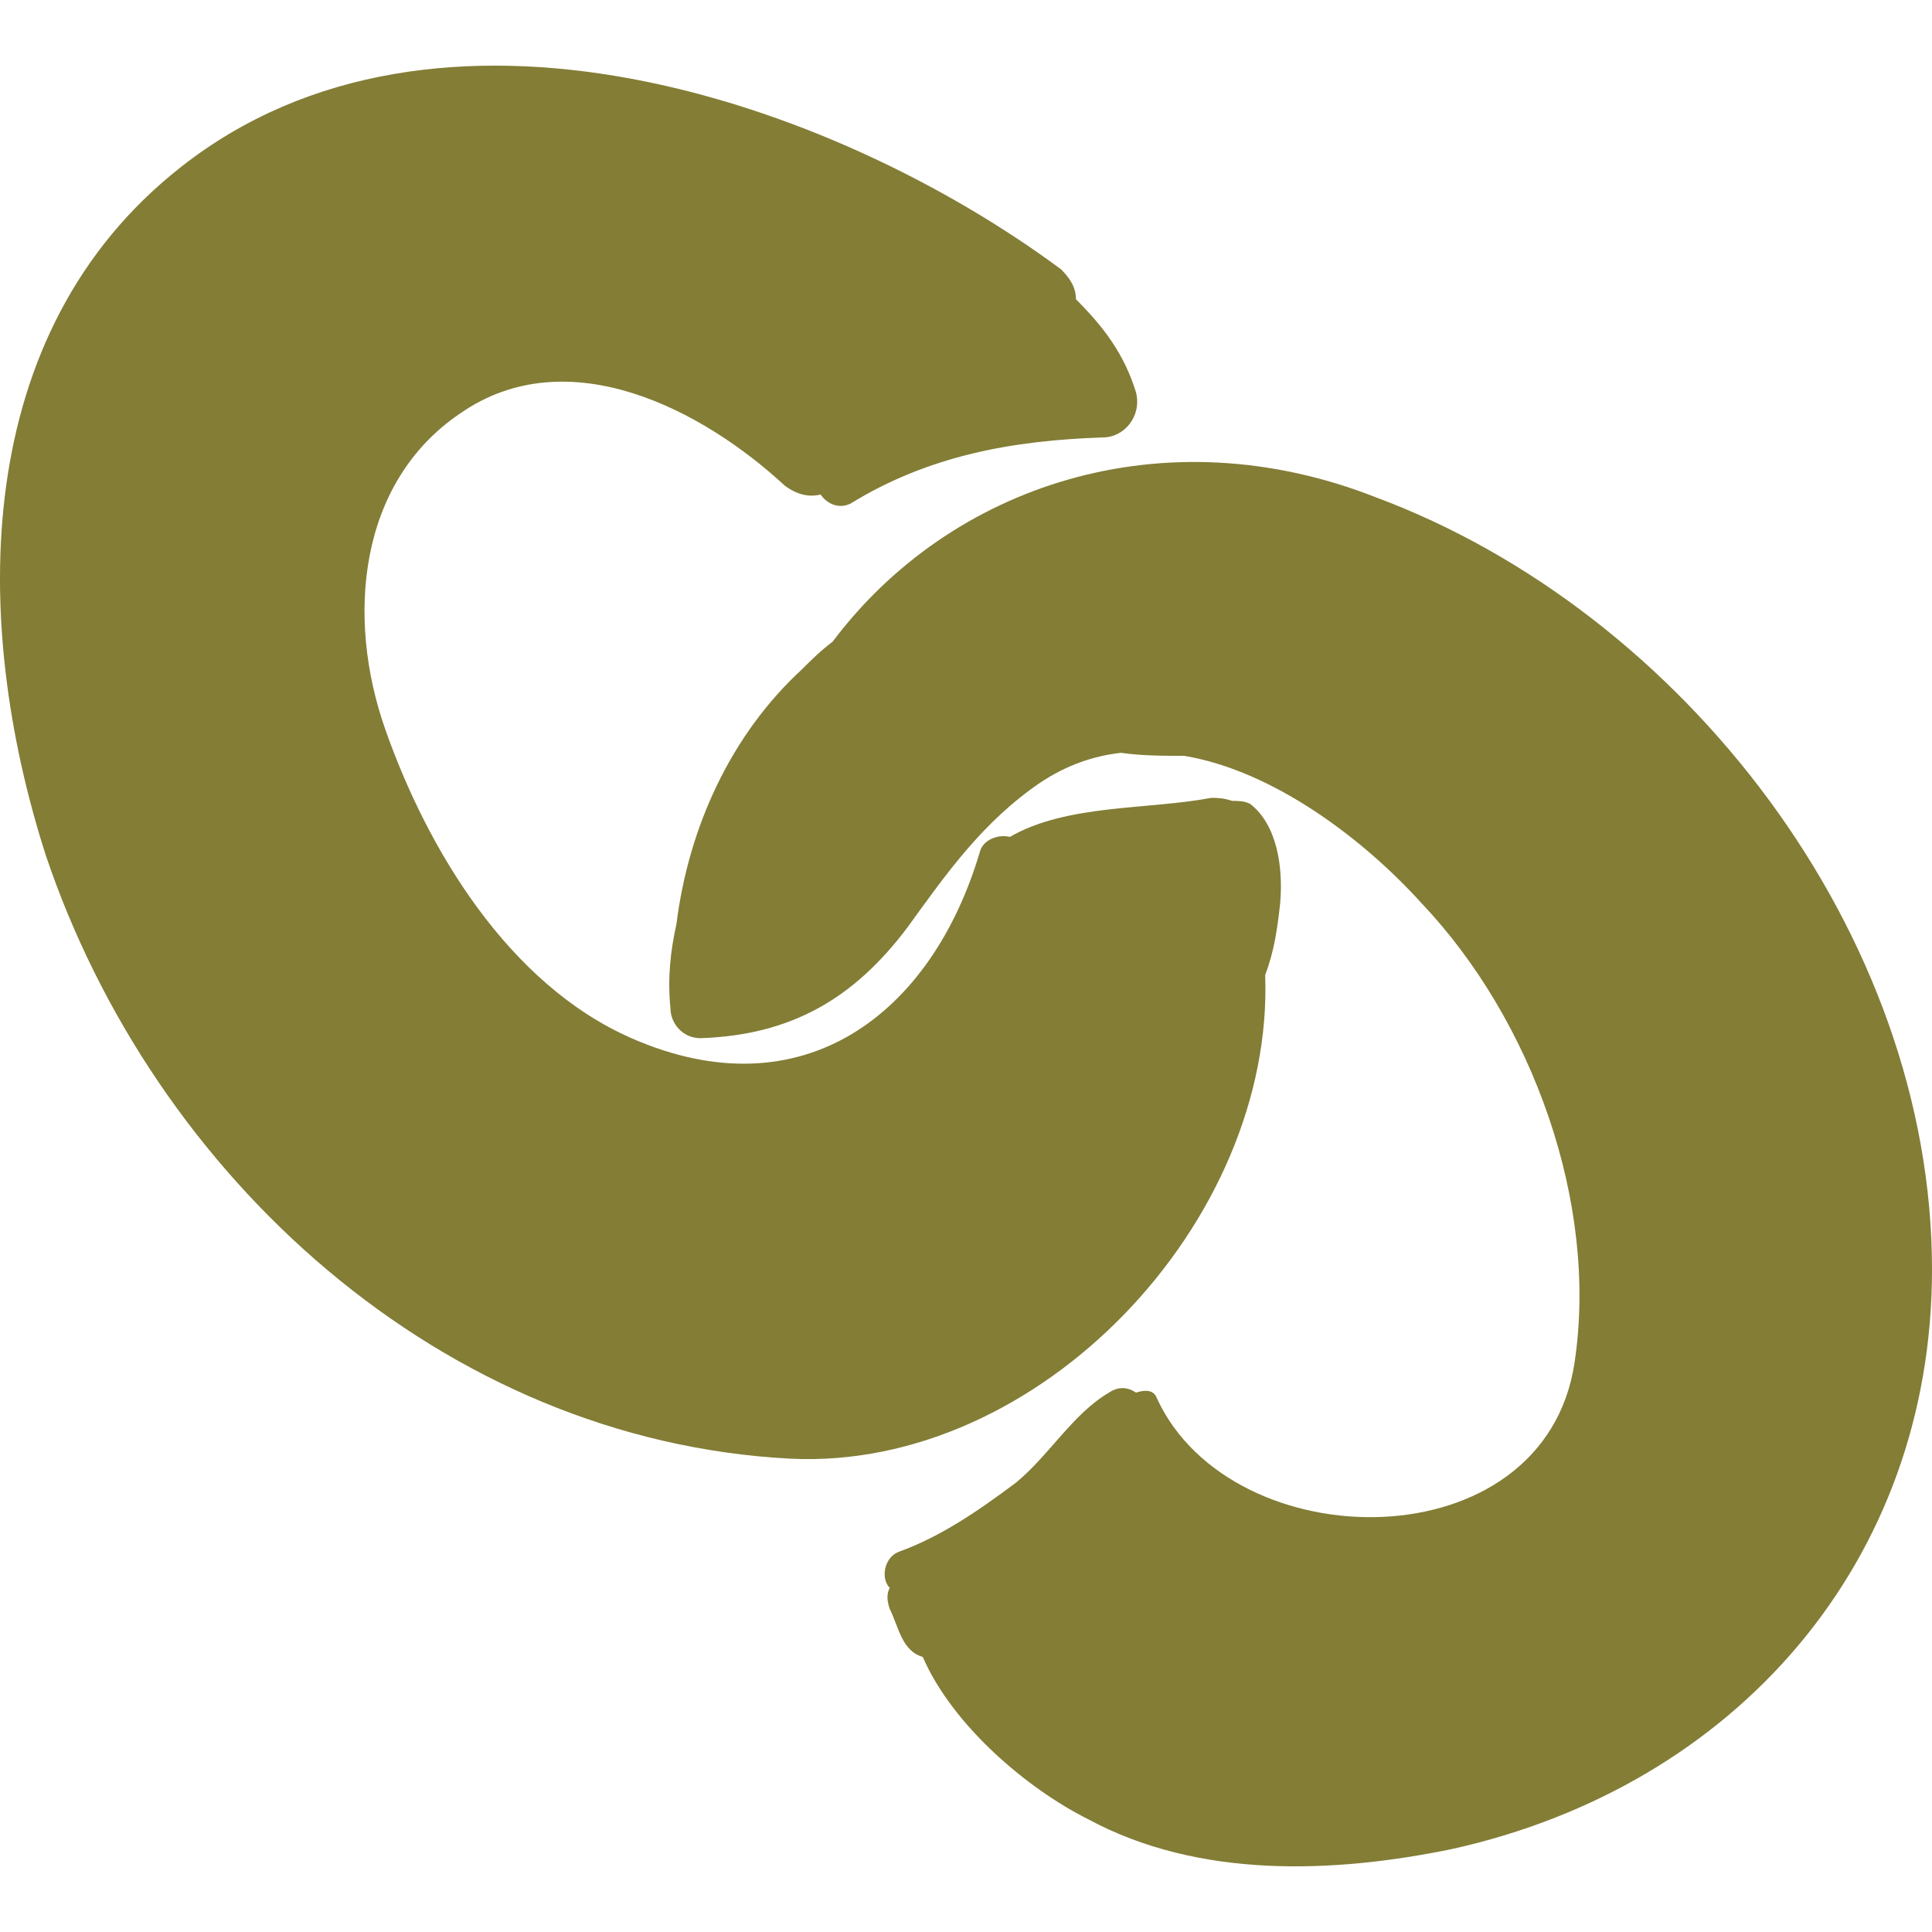
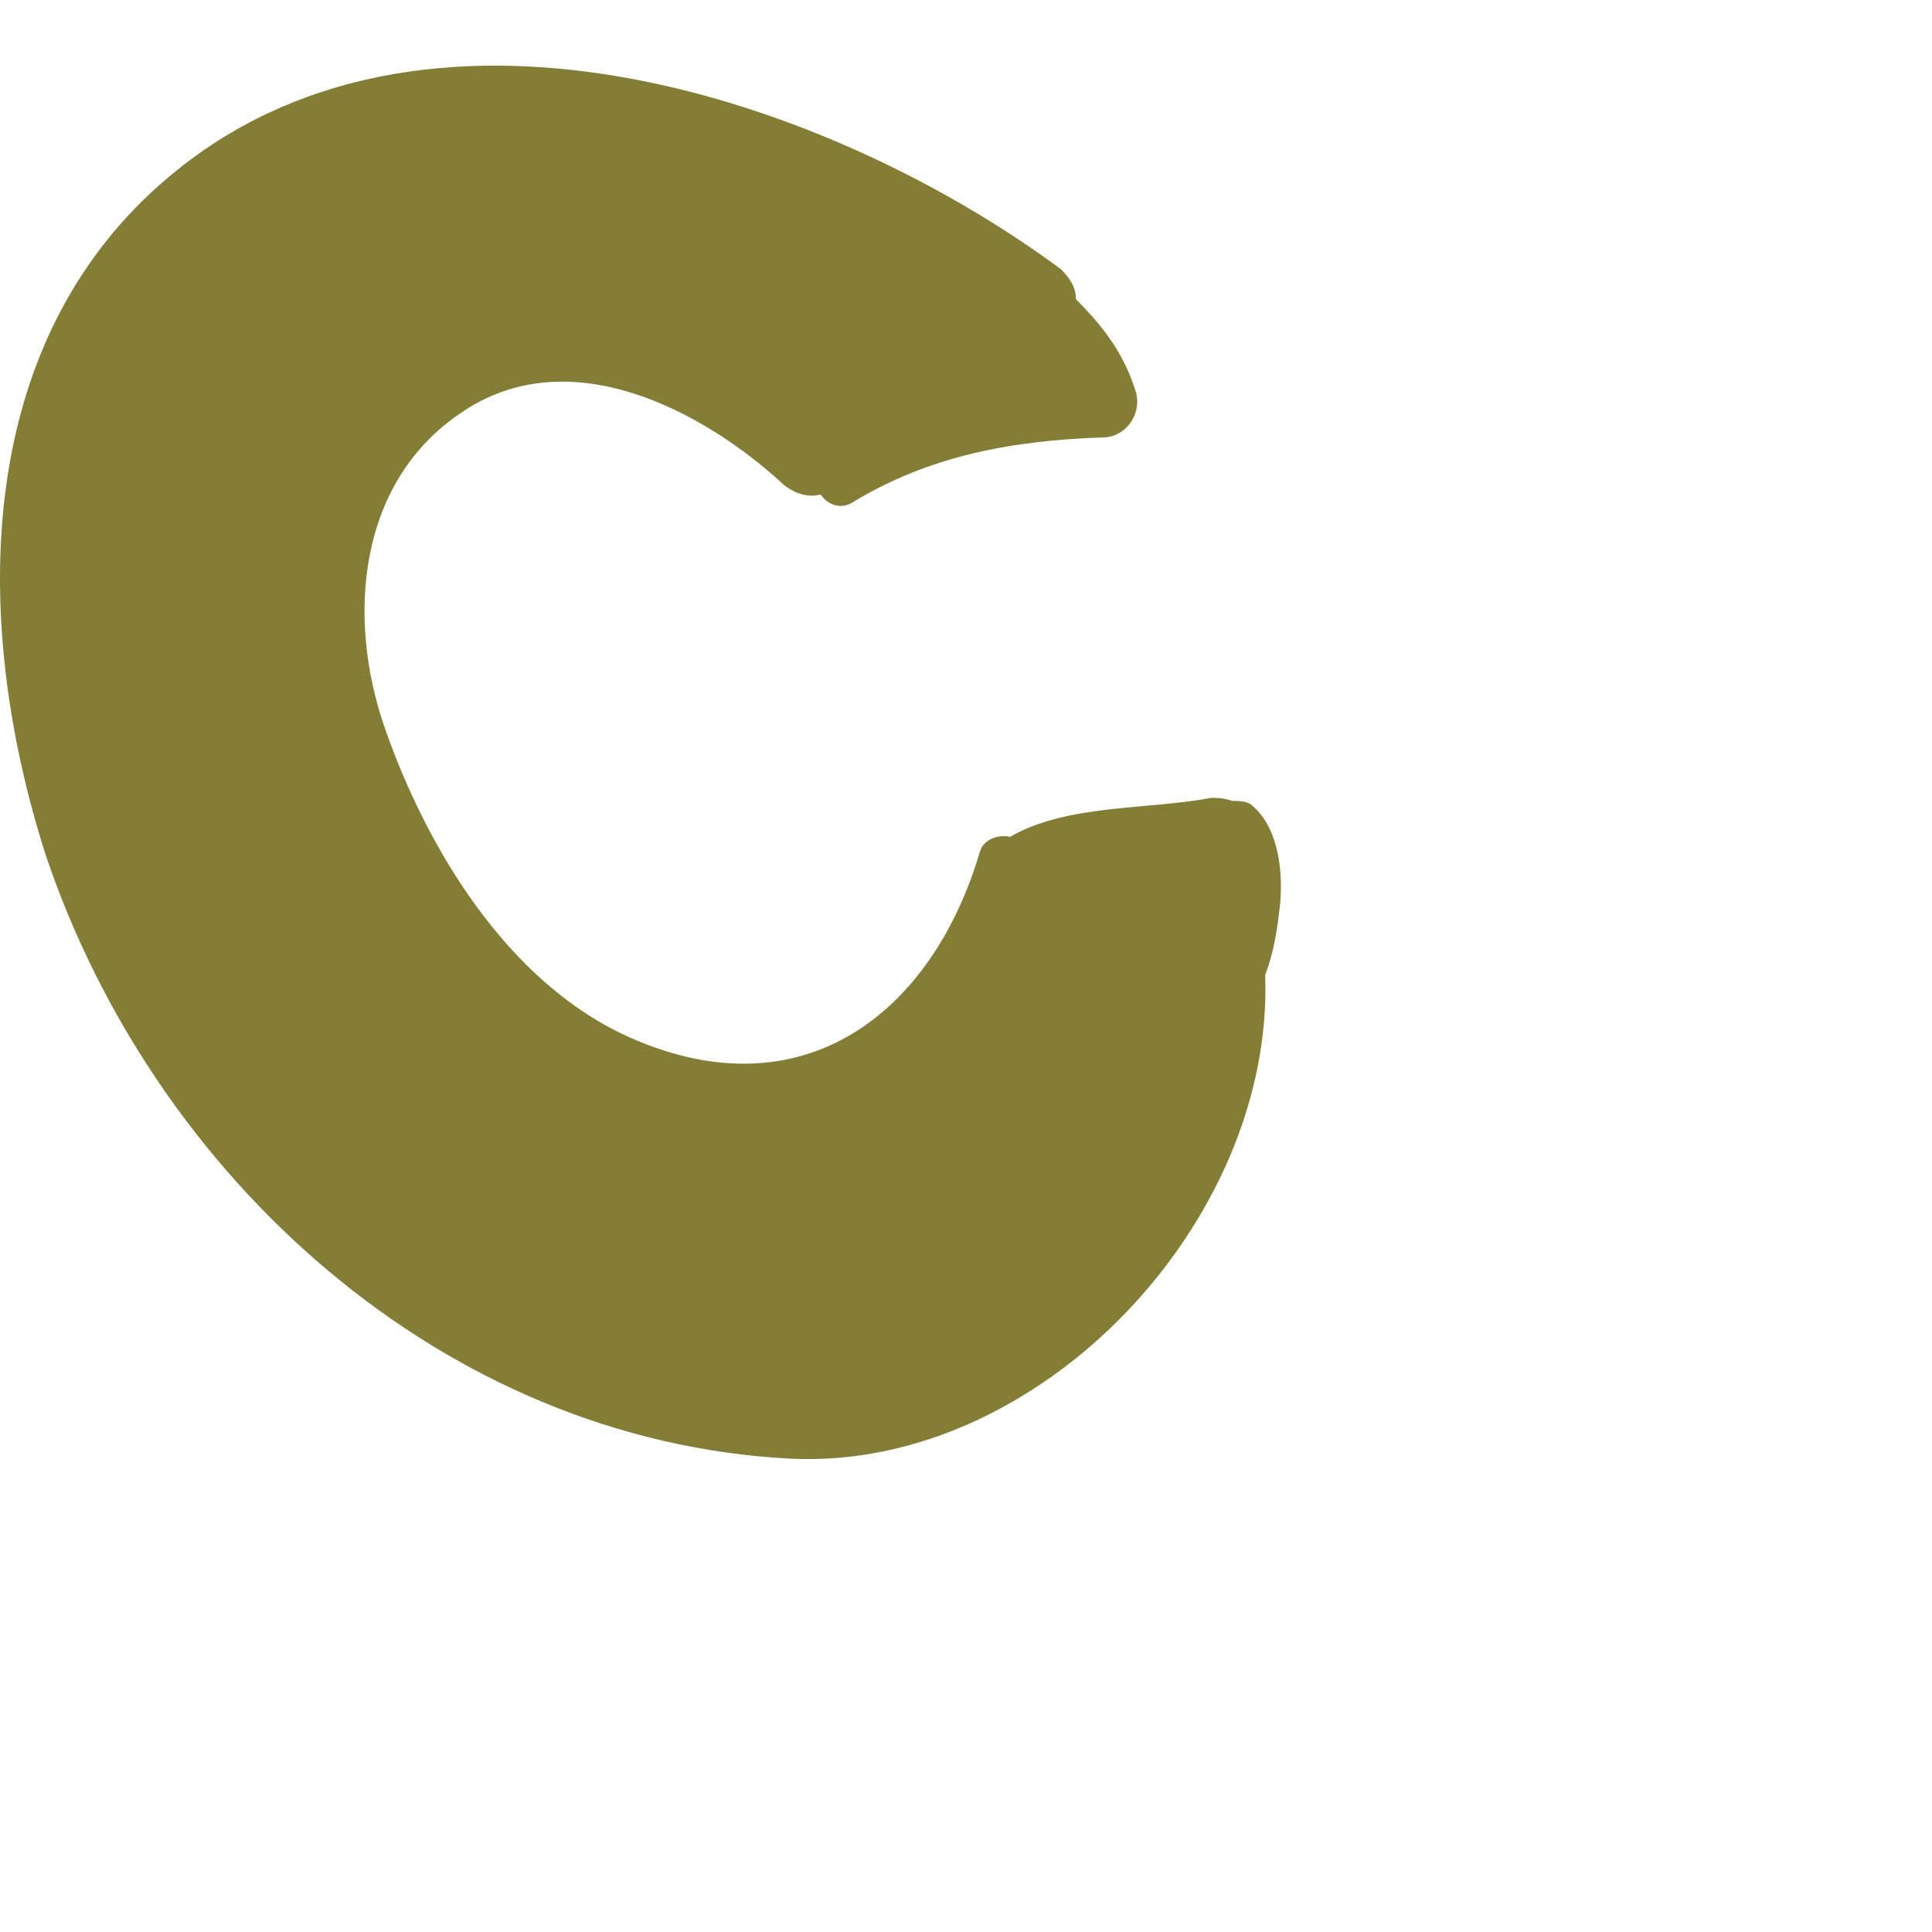
<svg xmlns="http://www.w3.org/2000/svg" fill="#837d36" version="1.1" id="Capa_1" width="800px" height="800px" viewBox="0 0 393.642 393.642" xml:space="preserve">
  <g>
    <path d="M36.846,34.046c-42.84,33.66-42.84,92.412-27.54,140.148c22.032,65.484,80.784,119.34,151.776,123.012   c50.796,2.448,98.533-48.349,96.697-98.532c1.836-4.896,2.447-9.18,3.06-14.688c0.612-7.344-0.612-15.912-6.12-20.196   c-1.224-0.612-2.448-0.612-3.672-0.612c-1.836-0.612-3.06-0.612-4.284-0.612c-12.852,2.448-29.376,1.224-41.004,7.956   c-2.448-0.612-5.508,0.612-6.12,3.06c-9.792,33.048-36.108,53.244-70.992,37.944C103.554,200.51,87.03,172.97,78.462,148.49   c-7.956-22.644-5.508-50.184,15.3-64.26c22.032-15.3,49.572-0.612,66.096,14.688c2.448,1.836,4.896,2.448,7.344,1.836   c1.224,1.836,3.672,3.06,6.12,1.836c15.912-9.792,33.049-12.852,51.408-13.464c4.284,0,7.956-4.284,6.732-9.18   c-2.448-7.956-6.732-13.464-12.24-18.972c0-2.448-1.224-4.284-3.06-6.12C169.038,19.97,88.866-6.958,36.846,34.046z" />
-     <path d="M169.65,130.742c-2.448,1.836-4.284,3.672-6.12,5.508c-14.688,13.464-23.256,32.436-25.704,52.02   c-1.224,5.509-1.836,11.017-1.224,17.137c0,3.06,2.448,6.12,6.12,6.12c18.36-0.612,31.212-7.956,42.228-22.645   c7.956-11.016,15.301-21.42,26.929-29.376c5.508-3.672,11.016-5.508,16.524-6.12c4.283,0.612,8.567,0.612,12.852,0.612   c18.36,3.06,36.72,17.136,48.348,29.988c22.645,23.868,36.108,61.2,31.212,93.636c-6.119,41.004-69.768,40.392-85.067,7.344   c-0.612-1.836-2.448-1.836-4.284-1.224c-1.836-1.225-3.672-1.225-5.508,0c-7.345,4.284-12.24,12.852-18.973,18.359   c-7.344,5.509-15.3,11.017-23.868,14.076c-3.06,1.225-3.672,5.508-1.836,7.344c-0.612,1.225-0.612,2.448,0,4.284   c1.836,3.672,2.448,8.568,6.732,9.792c6.12,14.076,21.42,26.929,33.661,33.048c22.644,12.24,50.184,11.017,74.052,6.12   c58.141-12.852,97.92-58.752,97.92-118.116c0-68.544-50.796-134.027-113.22-157.284C236.97,84.23,193.518,98.918,169.65,130.742z" />
  </g>
</svg>